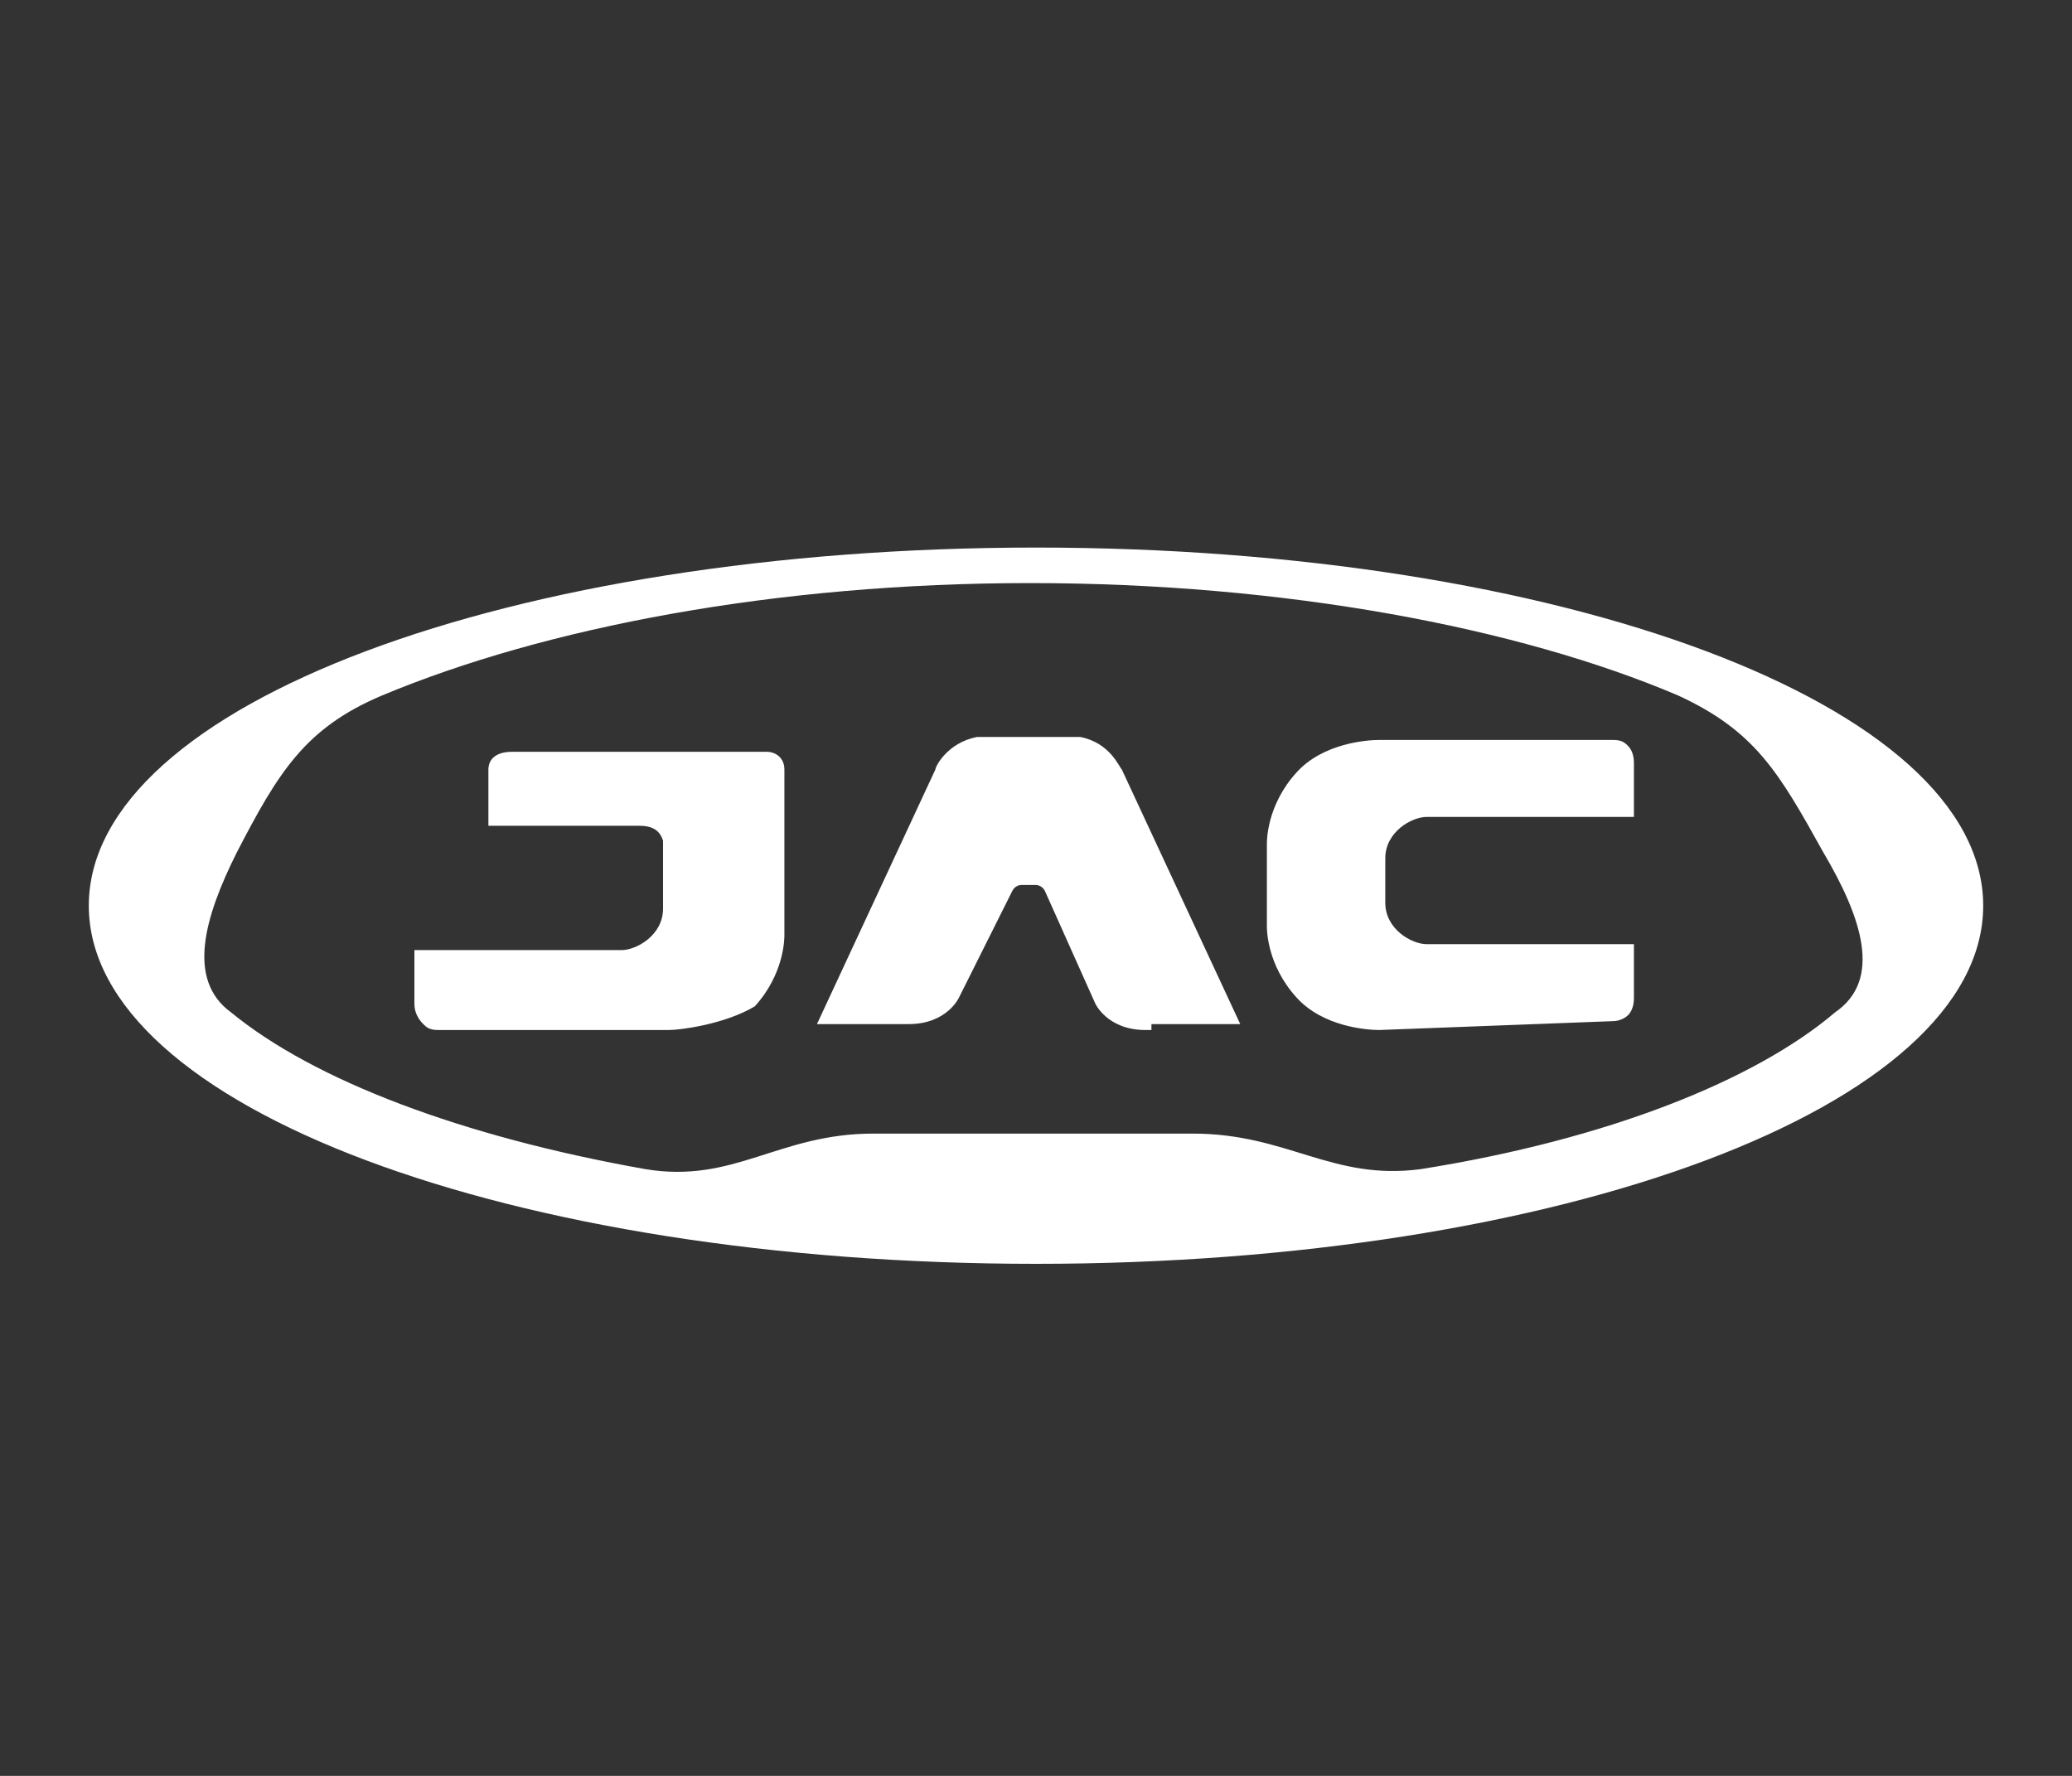
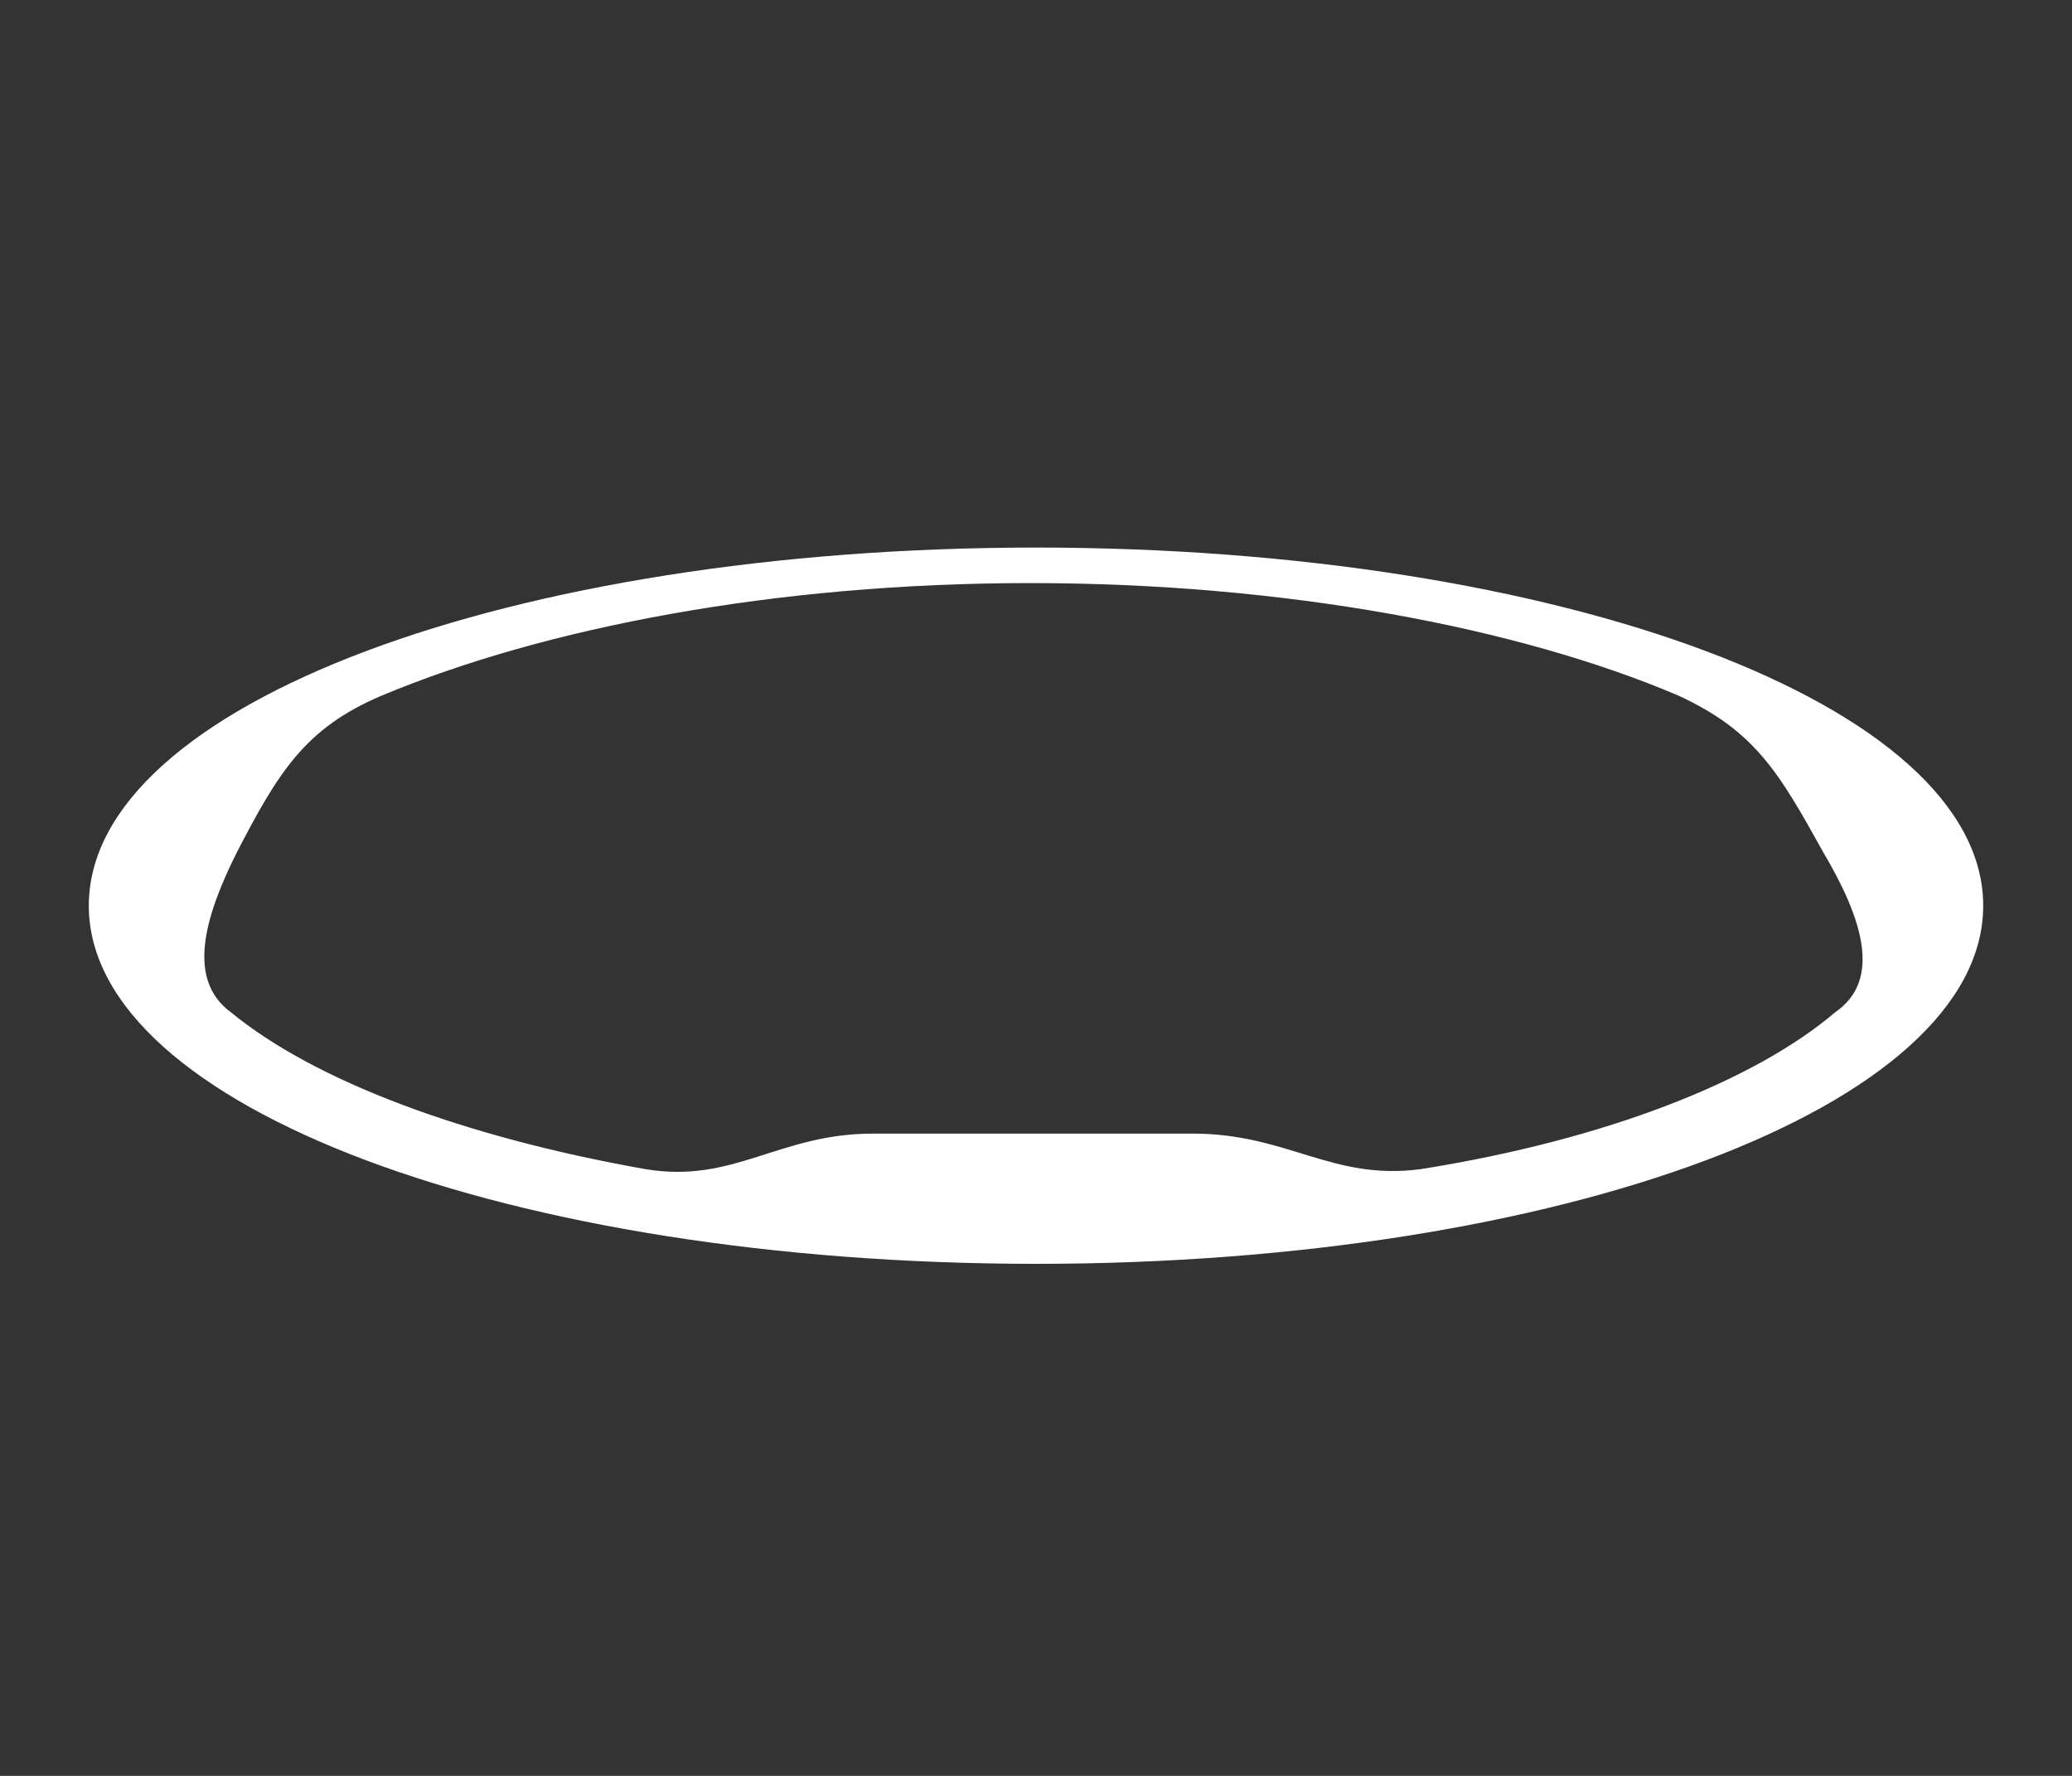
<svg xmlns="http://www.w3.org/2000/svg" width="70px" height="60px" viewBox="0 0 70 60" version="1.1">
  <rect x="0" y="0" width="70" height="60" fill="#333333" stroke="none" />
  <title>jac copy</title>
  <desc>Created with Sketch.</desc>
  <g id="jac-copy" stroke="none" stroke-width="1" fill="none" fill-rule="evenodd">
    <g id="logo-jac" transform="translate(3, 18)" fill="#FFFFFF" fill-rule="nonzero">
-       <path d="M43.6,16.8 C43.2,16.8 41.7,16.7 40.8,15.7 C39.8,14.6 39.8,13.4 39.8,13.3 L39.8,10.5 C39.8,10.4 39.8,9.2 40.8,8.1 C41.7,7.1 43.2,7 43.6,7 L43.7,7 L51.5,7 C51.8,7 51.9,7.1 52,7.2 C52.2,7.4 52.2,7.7 52.2,7.8 L52.2,9.6 L45.2,9.6 C44.7,9.6 43.8,10.1 43.8,11 L43.8,12.5 C43.8,13.4 44.7,13.9 45.2,13.9 L52.2,13.9 L52.2,15.7 C52.2,15.8 52.2,16.1 52,16.3 C51.9,16.4 51.7,16.5 51.5,16.5 L43.6,16.8 Z M19.6,16.8 C19.5,16.8 19.5,16.8 19.6,16.8 L11.8,16.8 C11.5,16.8 11.4,16.7 11.3,16.6 C11,16.3 11,16 11,15.9 L11,14.1 L18,14.1 C18.5,14.1 19.4,13.6 19.4,12.7 L19.4,10.7 C19.4,10.5 19.4,10.4 19.4,10.4 C19.3,10.1 19.1,9.9 18.6,9.9 L13.5,9.9 L13.5,8 C13.5,7.7 13.7,7.4 14.3,7.4 L22.9,7.4 C23.2,7.4 23.5,7.6 23.5,8 L23.5,13.6 C23.5,13.7 23.5,14.9 22.5,16 C21.5,16.6 20,16.8 19.6,16.8 Z M35.7,16.8 C34.4,16.8 34,15.9 34,15.9 L32.3,12.1 C32.2,11.9 32,11.9 32,11.9 L31.5,11.9 C31.5,11.9 31.3,11.9 31.2,12.1 L29.4,15.7 C29.4,15.7 29,16.6 27.7,16.6 L24.6,16.6 L28.6,8 C28.6,7.9 29,7.1 30,6.9 L33.5,6.9 C34.5,7.1 34.8,7.9 34.9,8 L38.9,16.6 L35.9,16.6 L35.9,16.8 L35.7,16.8 Z" id="Shape" />
      <path d="M32,0.5 C14.3,0.5 0,5.8 0,12.6 C0,19.4 14.3,24.7 32,24.7 C49.7,24.7 64,19.4 64,12.6 C64,5.8 49.7,0.5 32,0.5 Z M59,16.2 C56.3,18.5 51.3,20.5 45,21.5 C42,21.9 40.5,20.3 37.3,20.3 C35.3,20.3 28.5,20.3 26.5,20.3 C23.3,20.3 21.8,22 18.8,21.5 C12.6,20.4 7.6,18.5 4.8,16.2 C3.3,15.1 3.9,13 5,10.8 C6.4,8.1 7.3,6.6 9.9,5.5 C15.4,3.2 23.2,1.7 31.8,1.7 C40.4,1.7 48.3,3.2 53.7,5.5 C56.3,6.7 57.1,8.1 58.6,10.8 C59.9,13 60.6,15.1 59,16.2 Z" id="Shape" />
    </g>
  </g>
</svg>